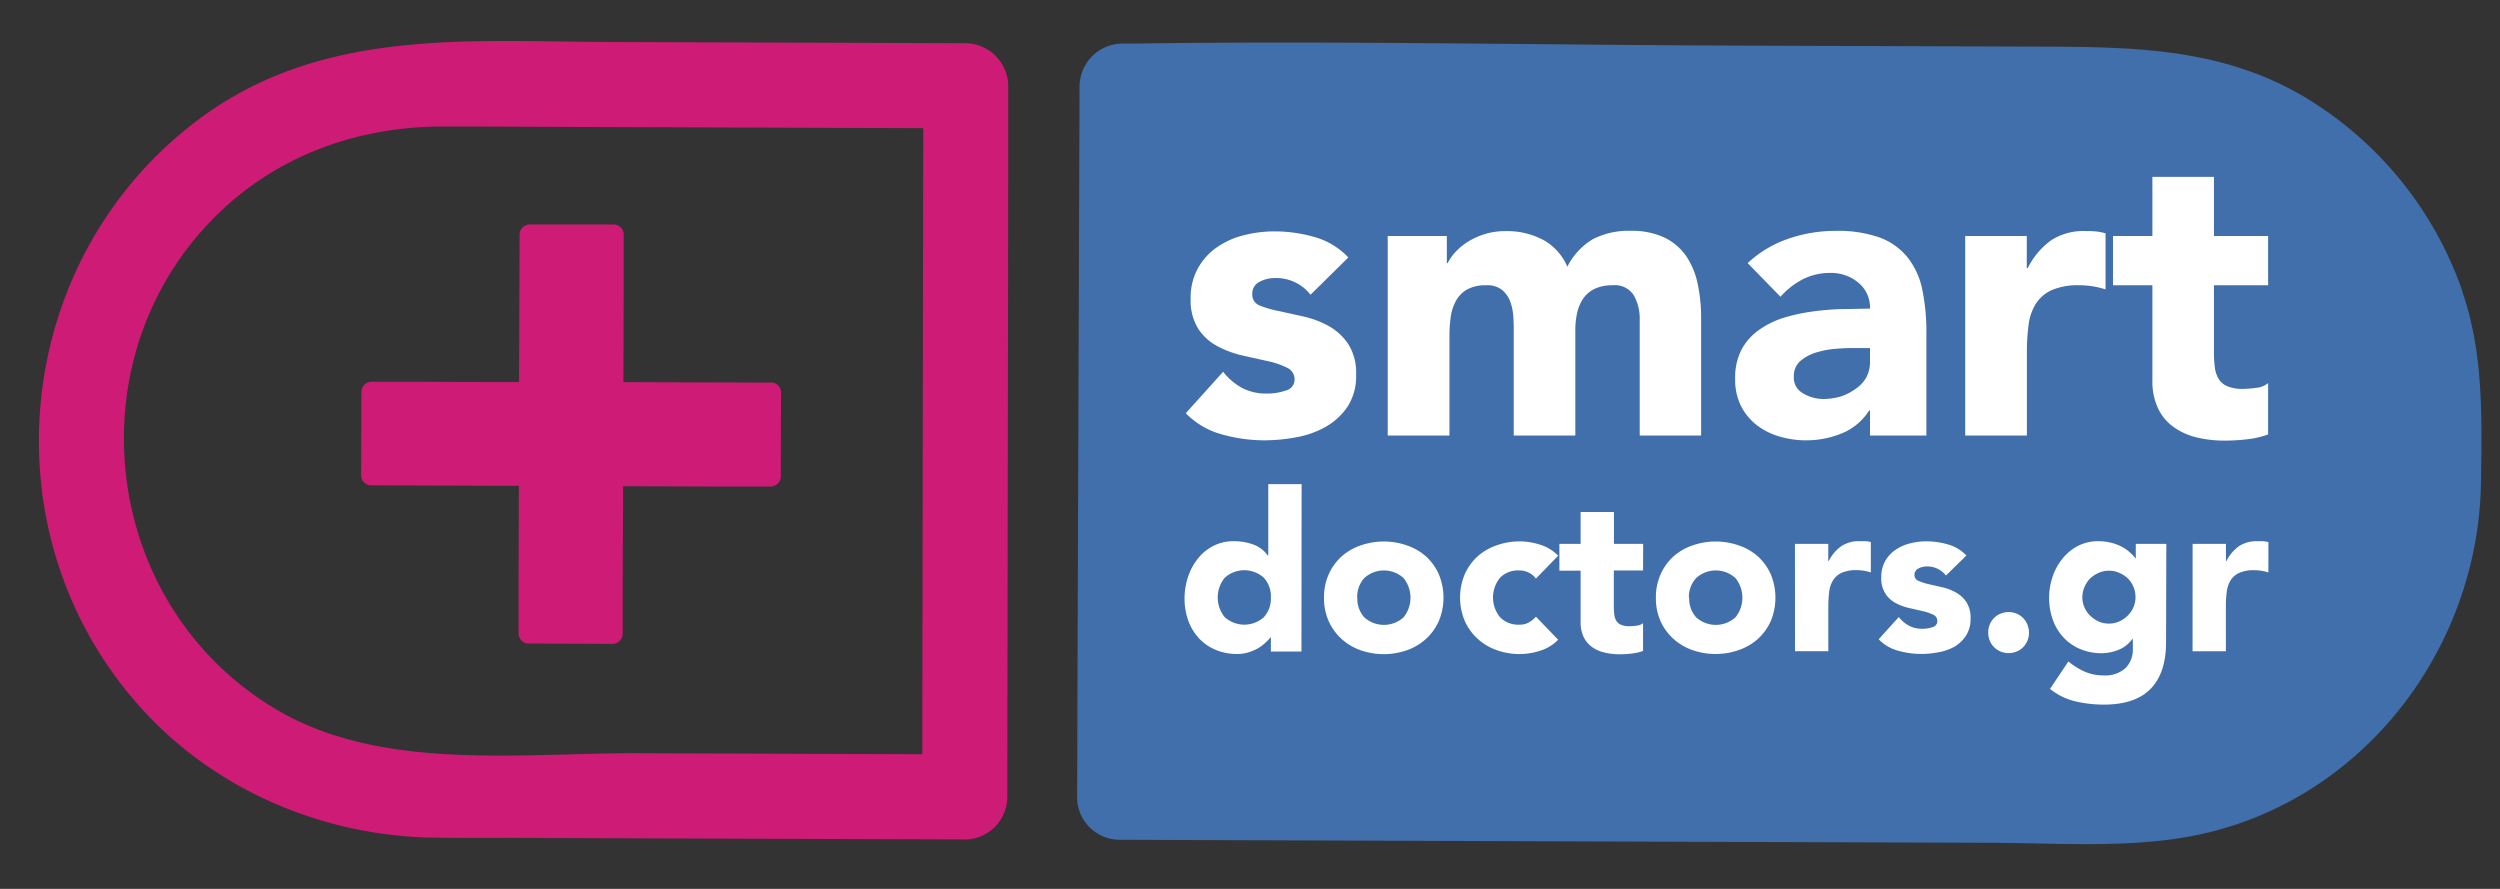
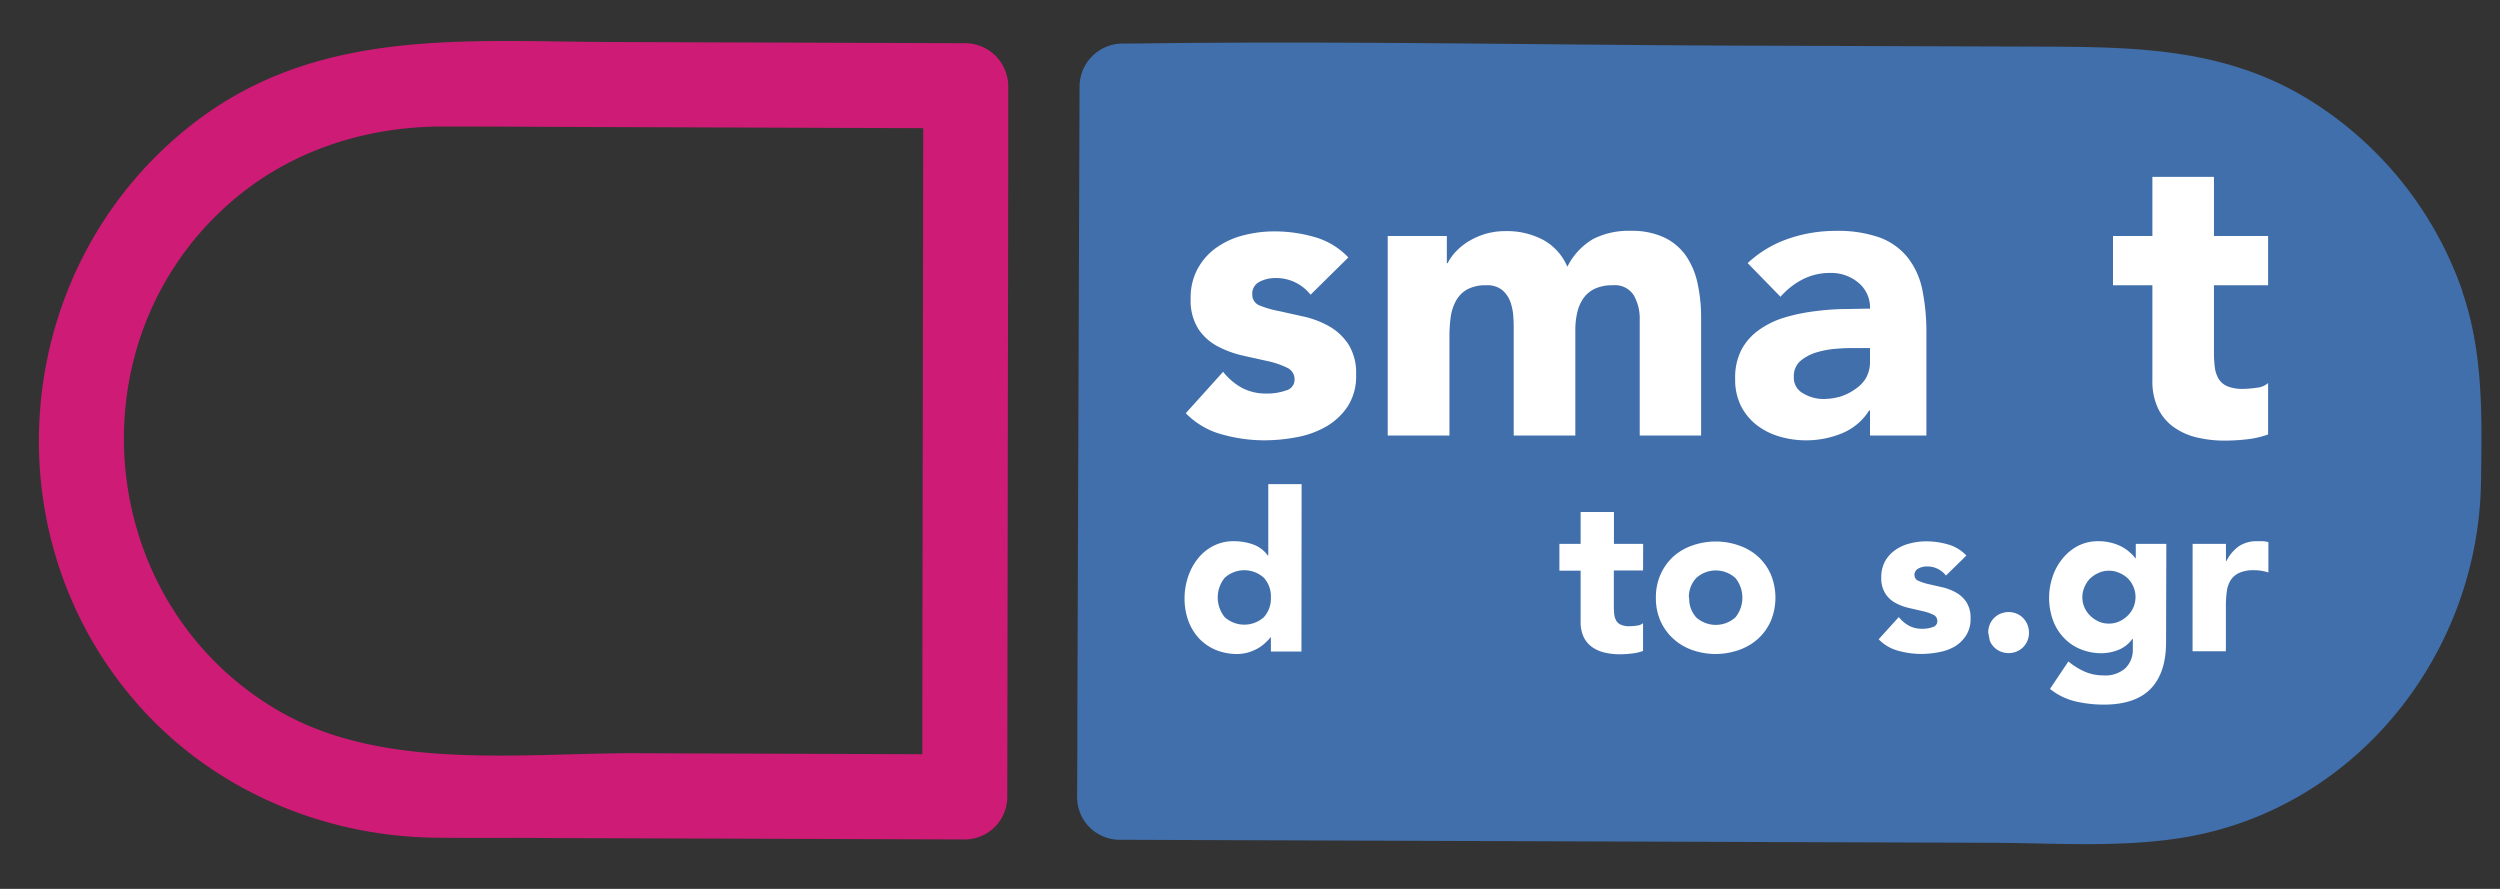
<svg xmlns="http://www.w3.org/2000/svg" id="Layer_1" data-name="Layer 1" viewBox="0 0 450 160">
  <rect x="0" y="0" width="450" height="160" fill="#333333" stroke="none" />
  <defs>
    <style>.cls-1{fill:#ce1b75;}.cls-2{fill:#416fab;}.cls-3{fill:#fff;}</style>
  </defs>
  <title>smartdoctors</title>
  <path class="cls-1" d="M50.34,128.05c-32.75-18.84-37.73-65-10.05-90.55,10.82-10,24.84-14.72,39.41-14.73,8.61,0,17.22.06,25.83.09l60.65.21q-.08,52.11-.16,104.22,0,4.23,0,8.47l-51.31-.18c-20.82-.07-45.61,3.24-64.36-7.53ZM173.85,7.78l-63.92-.22C84.1,7.47,57.87,5,35.8,21.46c-33.48,25-38.59,74-11,105.32,13.42,15.27,33.08,23.69,53.27,24,7.11.1,14.23,0,21.35.07l74.23.25a7.66,7.66,0,0,0,7.66-7.66q.09-55.92.17-111.85l0-16.15a7.77,7.77,0,0,0-7.66-7.66Z" />
-   <path class="cls-1" d="M138.77,68.87l-24.29-.08h-2.27l.06-17.69,0-8.87a1.85,1.85,0,0,0-1.82-1.83l-15.09,0a1.84,1.84,0,0,0-1.83,1.81l-.09,24.29v2.27c-5.9,0-11.8,0-17.69-.06l-8.88,0a1.85,1.85,0,0,0-1.82,1.82L65,85.53a1.7,1.7,0,0,0,.52,1.28,1.68,1.68,0,0,0,1.3.55l24.29.09H93.4l-.06,17.69,0,8.88a1.85,1.85,0,0,0,1.82,1.82l15.09.06a1.83,1.83,0,0,0,1.83-1.82q0-12.15.08-24.29c0-.75,0-1.51,0-2.27l17.69.06,8.87,0a1.85,1.85,0,0,0,1.83-1.82q0-7.55.05-15.09a1.84,1.84,0,0,0-1.81-1.83Z" />
  <path class="cls-2" d="M443.22,52.4a65.88,65.88,0,0,0-28.5-35c-14.42-8.51-29.77-8.93-45.81-9l-56.25-.19c-36.17-.13-72.4-.88-108.57-.37-.71,0-1.41,0-2.11,0a7.77,7.77,0,0,0-7.66,7.66l-.39,111.85q0,8.08-.05,16.16a7.67,7.67,0,0,0,7.66,7.65l94.19.33,61.85.21c11.52,0,23.57.94,35-.87,31.33-4.94,53.57-33,54-64.13.17-11.53.46-23.19-3.38-34.25Z" />
  <path class="cls-3" d="M234.26,117.27h-5.5v-2.55h-.08a6.72,6.72,0,0,1-.94,1,7,7,0,0,1-1.35,1,8.62,8.62,0,0,1-1.72.72,6.93,6.93,0,0,1-1.93.28,10,10,0,0,1-3.91-.74,8.71,8.71,0,0,1-3-2.07,9.44,9.44,0,0,1-1.93-3.17,11.63,11.63,0,0,1-.68-4,12.22,12.22,0,0,1,.62-3.88,10.5,10.5,0,0,1,1.76-3.29,8.42,8.42,0,0,1,2.77-2.29,7.83,7.83,0,0,1,3.7-.86,10.18,10.18,0,0,1,3.49.58,5.57,5.57,0,0,1,2.65,2h.08V87.14h6Zm-5.5-9.69A5,5,0,0,0,227.5,104a5.25,5.25,0,0,0-7.05,0,5.62,5.62,0,0,0,0,7.09,5.28,5.28,0,0,0,7.05,0A5,5,0,0,0,228.76,107.58Z" />
-   <path class="cls-3" d="M238.32,107.58a10.1,10.1,0,0,1,.84-4.18,9.65,9.65,0,0,1,2.29-3.21,10,10,0,0,1,3.43-2,12.64,12.64,0,0,1,8.41,0,10,10,0,0,1,3.43,2A9.65,9.65,0,0,1,259,103.4a11,11,0,0,1,0,8.37,9.61,9.61,0,0,1-2.29,3.2,10.07,10.07,0,0,1-3.43,2.06,12.64,12.64,0,0,1-8.41,0,10,10,0,0,1-3.43-2.06,9.61,9.61,0,0,1-2.29-3.2A10.15,10.15,0,0,1,238.32,107.58Zm6,0a5,5,0,0,0,1.26,3.55,5.28,5.28,0,0,0,7.05,0,5.62,5.62,0,0,0,0-7.09,5.25,5.25,0,0,0-7.05,0A5,5,0,0,0,244.3,107.58Z" />
-   <path class="cls-3" d="M276.46,104.15a3.37,3.37,0,0,0-1.23-1.05,3.65,3.65,0,0,0-1.72-.42A4.53,4.53,0,0,0,270,104a5.62,5.62,0,0,0,0,7.09,4.56,4.56,0,0,0,3.52,1.35,3.25,3.25,0,0,0,1.72-.43,5.22,5.22,0,0,0,1.23-1l4,4.14a7.67,7.67,0,0,1-3.29,2,12.51,12.51,0,0,1-3.61.58,12.15,12.15,0,0,1-4.2-.72,10,10,0,0,1-3.43-2.06,9.61,9.61,0,0,1-2.29-3.2,10.85,10.85,0,0,1,0-8.37,9.65,9.65,0,0,1,2.29-3.21,10,10,0,0,1,3.43-2,12.09,12.09,0,0,1,7.81-.14,7.55,7.55,0,0,1,3.29,2Z" />
  <path class="cls-3" d="M295.75,102.68h-5.26v6.46a12.79,12.79,0,0,0,.08,1.45,2.83,2.83,0,0,0,.36,1.14,1.78,1.78,0,0,0,.86.73,3.63,3.63,0,0,0,1.53.26,9.73,9.73,0,0,0,1.26-.1,2.13,2.13,0,0,0,1.17-.45v5a8.42,8.42,0,0,1-2.07.47,16.94,16.94,0,0,1-2.11.13,11.62,11.62,0,0,1-2.79-.32,6.34,6.34,0,0,1-2.23-1,4.75,4.75,0,0,1-1.5-1.81,6.21,6.21,0,0,1-.54-2.71v-9.21h-3.82V97.9h3.82V92.16h6V97.9h5.26Z" />
  <path class="cls-3" d="M298.06,107.58a10.1,10.1,0,0,1,.84-4.18,9.65,9.65,0,0,1,2.29-3.21,10,10,0,0,1,3.43-2,12.64,12.64,0,0,1,8.41,0,10,10,0,0,1,3.43,2,9.65,9.65,0,0,1,2.29,3.21,11,11,0,0,1,0,8.37,9.61,9.61,0,0,1-2.29,3.2A10.07,10.07,0,0,1,313,117a12.64,12.64,0,0,1-8.41,0,10,10,0,0,1-3.43-2.06,9.61,9.61,0,0,1-2.29-3.2A10.15,10.15,0,0,1,298.06,107.58Zm6,0a5,5,0,0,0,1.26,3.55,5.28,5.28,0,0,0,7.05,0,5.62,5.62,0,0,0,0-7.09,5.25,5.25,0,0,0-7.05,0A5,5,0,0,0,304,107.58Z" />
-   <path class="cls-3" d="M323.09,97.9h6V101h.08a7.24,7.24,0,0,1,2.27-2.69,5.74,5.74,0,0,1,3.31-.9c.34,0,.69,0,1,0a5.38,5.38,0,0,1,1,.16v5.46a9.84,9.84,0,0,0-1.25-.3,7.87,7.87,0,0,0-1.3-.1,6.33,6.33,0,0,0-2.71.48,3.62,3.62,0,0,0-1.53,1.33,5,5,0,0,0-.7,2.06,19.25,19.25,0,0,0-.16,2.63v8.09h-6Z" />
  <path class="cls-3" d="M350.27,103.6a4.22,4.22,0,0,0-3.46-1.64,3.26,3.26,0,0,0-1.48.36,1.27,1.27,0,0,0-.72,1.24,1.1,1.1,0,0,0,.74,1,9.37,9.37,0,0,0,1.87.6l2.44.56a9.08,9.08,0,0,1,2.43.94,5.43,5.43,0,0,1,1.87,1.73,5.19,5.19,0,0,1,.74,2.93,5.46,5.46,0,0,1-.82,3.09,6.29,6.29,0,0,1-2.09,2,9.08,9.08,0,0,1-2.87,1,17,17,0,0,1-3.15.3,15.44,15.44,0,0,1-4.11-.58,7.61,7.61,0,0,1-3.5-2.06l3.62-4a6,6,0,0,0,1.86,1.57,4.94,4.94,0,0,0,2.37.54,5.52,5.52,0,0,0,1.87-.3,1.1,1.1,0,0,0,.84-1.09,1.22,1.22,0,0,0-.74-1.14,8.44,8.44,0,0,0-1.87-.64l-2.43-.56a9.4,9.4,0,0,1-2.43-.89,5,5,0,0,1-1.88-1.7,5.15,5.15,0,0,1-.74-2.92,5.93,5.93,0,0,1,.7-2.95,6.12,6.12,0,0,1,1.84-2,7.77,7.77,0,0,1,2.61-1.17,11.56,11.56,0,0,1,3-.38,14.08,14.08,0,0,1,3.86.56,7.12,7.12,0,0,1,3.31,2Z" />
-   <path class="cls-3" d="M357.88,113.84a3.89,3.89,0,0,1,.28-1.44,3.63,3.63,0,0,1,.78-1.17,3.68,3.68,0,0,1,1.18-.78,3.83,3.83,0,0,1,1.43-.28,3.89,3.89,0,0,1,1.44.28,3.59,3.59,0,0,1,1.95,2,3.89,3.89,0,0,1,.28,1.44,3.83,3.83,0,0,1-.28,1.43,3.57,3.57,0,0,1-.78,1.18,3.63,3.63,0,0,1-1.17.78,3.89,3.89,0,0,1-1.44.28,3.83,3.83,0,0,1-1.43-.28,3.68,3.68,0,0,1-1.18-.78,3.57,3.57,0,0,1-.78-1.18A3.83,3.83,0,0,1,357.88,113.84Z" />
+   <path class="cls-3" d="M357.88,113.84a3.89,3.89,0,0,1,.28-1.44,3.63,3.63,0,0,1,.78-1.17,3.68,3.68,0,0,1,1.18-.78,3.83,3.83,0,0,1,1.43-.28,3.89,3.89,0,0,1,1.44.28,3.59,3.59,0,0,1,1.95,2,3.89,3.89,0,0,1,.28,1.44,3.83,3.83,0,0,1-.28,1.43,3.57,3.57,0,0,1-.78,1.18,3.63,3.63,0,0,1-1.17.78,3.89,3.89,0,0,1-1.44.28,3.83,3.83,0,0,1-1.43-.28,3.68,3.68,0,0,1-1.18-.78,3.57,3.57,0,0,1-.78-1.18Z" />
  <path class="cls-3" d="M389.89,115.63c0,3.67-.93,6.45-2.77,8.35s-4.66,2.85-8.43,2.85a22.35,22.35,0,0,1-5.1-.58A11.42,11.42,0,0,1,369,124l3.31-4.94a12.52,12.52,0,0,0,2.93,1.83,8.28,8.28,0,0,0,3.37.68,5.4,5.4,0,0,0,4-1.33,4.68,4.68,0,0,0,1.3-3.41V115h-.08a5.67,5.67,0,0,1-2.57,2,8.35,8.35,0,0,1-2.89.58,10,10,0,0,1-3.91-.74,8.57,8.57,0,0,1-3-2.07,9.21,9.21,0,0,1-1.94-3.17,11.94,11.94,0,0,1-.06-7.77,10.08,10.08,0,0,1,1.76-3.23A8.69,8.69,0,0,1,374,98.28a7.83,7.83,0,0,1,3.7-.86,8.91,8.91,0,0,1,2.33.28,8.34,8.34,0,0,1,1.9.72,7,7,0,0,1,1.43,1,6.09,6.09,0,0,1,1,1.06h.08V97.9h5.5Zm-15.07-8.17a4.64,4.64,0,0,0,1.38,3.33,5.35,5.35,0,0,0,1.51,1.06,4.51,4.51,0,0,0,1.89.4,4.6,4.6,0,0,0,1.88-.4,5.3,5.3,0,0,0,1.53-1.06,4.64,4.64,0,0,0,1.38-3.33,4.6,4.6,0,0,0-.36-1.81,4.73,4.73,0,0,0-1-1.52,5.27,5.27,0,0,0-1.53-1,4.44,4.44,0,0,0-1.88-.4,4.36,4.36,0,0,0-1.89.4,5.31,5.31,0,0,0-1.51,1,4.73,4.73,0,0,0-1,1.52A4.6,4.6,0,0,0,374.82,107.46Z" />
  <path class="cls-3" d="M394.67,97.9h6V101h.08A7.24,7.24,0,0,1,403,98.32a5.74,5.74,0,0,1,3.31-.9c.34,0,.69,0,1,0a5.34,5.34,0,0,1,1,.16v5.46a9.59,9.59,0,0,0-1.26-.3,7.67,7.67,0,0,0-1.29-.1,6.33,6.33,0,0,0-2.71.48,3.65,3.65,0,0,0-1.54,1.33,5.12,5.12,0,0,0-.69,2.06,19.25,19.25,0,0,0-.16,2.63v8.09h-6Z" />
  <path class="cls-3" d="M235.9,53.05a7.86,7.86,0,0,0-6.43-3,6,6,0,0,0-2.73.66A2.35,2.35,0,0,0,225.41,53a2.06,2.06,0,0,0,1.36,2A17.89,17.89,0,0,0,230.25,56l4.5,1a16.88,16.88,0,0,1,4.51,1.74A10.15,10.15,0,0,1,242.73,62a9.63,9.63,0,0,1,1.37,5.44,10,10,0,0,1-1.52,5.72,11.66,11.66,0,0,1-3.87,3.62,16.76,16.76,0,0,1-5.32,1.92,31.62,31.62,0,0,1-5.84.56,28.4,28.4,0,0,1-7.61-1.07,14.28,14.28,0,0,1-6.5-3.81l6.72-7.46a11.16,11.16,0,0,0,3.44,2.92,9.29,9.29,0,0,0,4.39,1,10.23,10.23,0,0,0,3.47-.55,2,2,0,0,0,1.56-2,2.26,2.26,0,0,0-1.37-2.11A14.89,14.89,0,0,0,228.18,65l-4.51-1a18.75,18.75,0,0,1-4.51-1.67,9.41,9.41,0,0,1-3.47-3.14,9.58,9.58,0,0,1-1.37-5.43,10.84,10.84,0,0,1,1.3-5.46,11.2,11.2,0,0,1,3.4-3.77,14.59,14.59,0,0,1,4.83-2.18,22.16,22.16,0,0,1,5.55-.7,25.93,25.93,0,0,1,7.16,1,13.33,13.33,0,0,1,6.14,3.69Z" />
  <path class="cls-3" d="M249.79,42.48h10.64v4.88h.15a8.81,8.81,0,0,1,1.47-2.07,11.16,11.16,0,0,1,2.29-1.85,13.53,13.53,0,0,1,3-1.33,12.83,12.83,0,0,1,3.7-.51,13.92,13.92,0,0,1,6.68,1.55,9.83,9.83,0,0,1,4.4,4.87,12,12,0,0,1,4.65-5,14.07,14.07,0,0,1,6.73-1.47,13.74,13.74,0,0,1,6.09,1.21,10.08,10.08,0,0,1,3.92,3.33,14,14,0,0,1,2.07,5,28.85,28.85,0,0,1,.62,6.1v21.2H295.15V57.48a8.39,8.39,0,0,0-1.07-4.32,4,4,0,0,0-3.8-1.81,7.3,7.3,0,0,0-3.22.63A5.32,5.32,0,0,0,285,53.71a7.5,7.5,0,0,0-1.11,2.59,14.16,14.16,0,0,0-.33,3.1v19H272.47v-19c0-.64,0-1.43-.07-2.36a9.66,9.66,0,0,0-.52-2.66,5.14,5.14,0,0,0-1.44-2.14,4.23,4.23,0,0,0-2.92-.89,6.89,6.89,0,0,0-3.47.77,5.24,5.24,0,0,0-2,2.07,8.56,8.56,0,0,0-.93,2.92,24.91,24.91,0,0,0-.22,3.4V78.39H249.79Z" />
  <path class="cls-3" d="M336.6,73.88h-.15A10.45,10.45,0,0,1,331.54,78a16.87,16.87,0,0,1-6.47,1.26,16.67,16.67,0,0,1-4.84-.71,12.25,12.25,0,0,1-4.1-2.1,10.2,10.2,0,0,1-2.8-3.47,10.61,10.61,0,0,1-1-4.81A10.91,10.91,0,0,1,313.44,63a10.19,10.19,0,0,1,3.1-3.55A15.5,15.5,0,0,1,321,57.22a32.57,32.57,0,0,1,5.21-1.14,49,49,0,0,1,5.39-.45c1.8,0,3.46-.07,5-.07a5.75,5.75,0,0,0-2.11-4.69,7.56,7.56,0,0,0-5-1.74,10.75,10.75,0,0,0-5,1.15,13.58,13.58,0,0,0-4,3.14l-5.91-6.06A20.33,20.33,0,0,1,321.82,43a25.92,25.92,0,0,1,8.57-1.44,22.5,22.5,0,0,1,8,1.21,11.67,11.67,0,0,1,5,3.59,13.88,13.88,0,0,1,2.63,5.8,38.28,38.28,0,0,1,.73,7.94V78.39H336.6Zm-2.73-11.23c-.84,0-1.89,0-3.14.11a16.41,16.41,0,0,0-3.62.63,8.11,8.11,0,0,0-3,1.55,3.58,3.58,0,0,0-1.22,2.88,3.18,3.18,0,0,0,1.7,3,7.12,7.12,0,0,0,3.55,1,11.34,11.34,0,0,0,3.14-.44A9.52,9.52,0,0,0,334,70,6.05,6.05,0,0,0,335.9,68a5.91,5.91,0,0,0,.7-3V62.65Z" />
-   <path class="cls-3" d="M353.74,42.48h11.08v5.77H365a13.55,13.55,0,0,1,4.21-5,10.64,10.64,0,0,1,6.13-1.66c.64,0,1.28,0,1.92.07A9.58,9.58,0,0,1,379,42V52.09a17.47,17.47,0,0,0-2.33-.56,15.38,15.38,0,0,0-2.4-.18,11.68,11.68,0,0,0-5,.89,6.67,6.67,0,0,0-2.84,2.47,9.39,9.39,0,0,0-1.29,3.81,36.36,36.36,0,0,0-.3,4.87v15H353.74Z" />
  <path class="cls-3" d="M408.26,51.35h-9.75v12a22.11,22.11,0,0,0,.15,2.69,5.35,5.35,0,0,0,.67,2.11,3.35,3.35,0,0,0,1.58,1.37,7.1,7.1,0,0,0,2.85.48,17.92,17.92,0,0,0,2.32-.19,3.84,3.84,0,0,0,2.18-.85v9.24a16.49,16.49,0,0,1-3.84.88,34.86,34.86,0,0,1-3.91.23,21.55,21.55,0,0,1-5.18-.59,11.94,11.94,0,0,1-4.13-1.89,8.77,8.77,0,0,1-2.77-3.36,11.4,11.4,0,0,1-1-5V51.35h-7.09V42.48h7.09V31.84h11.08V42.48h9.75Z" />
</svg>